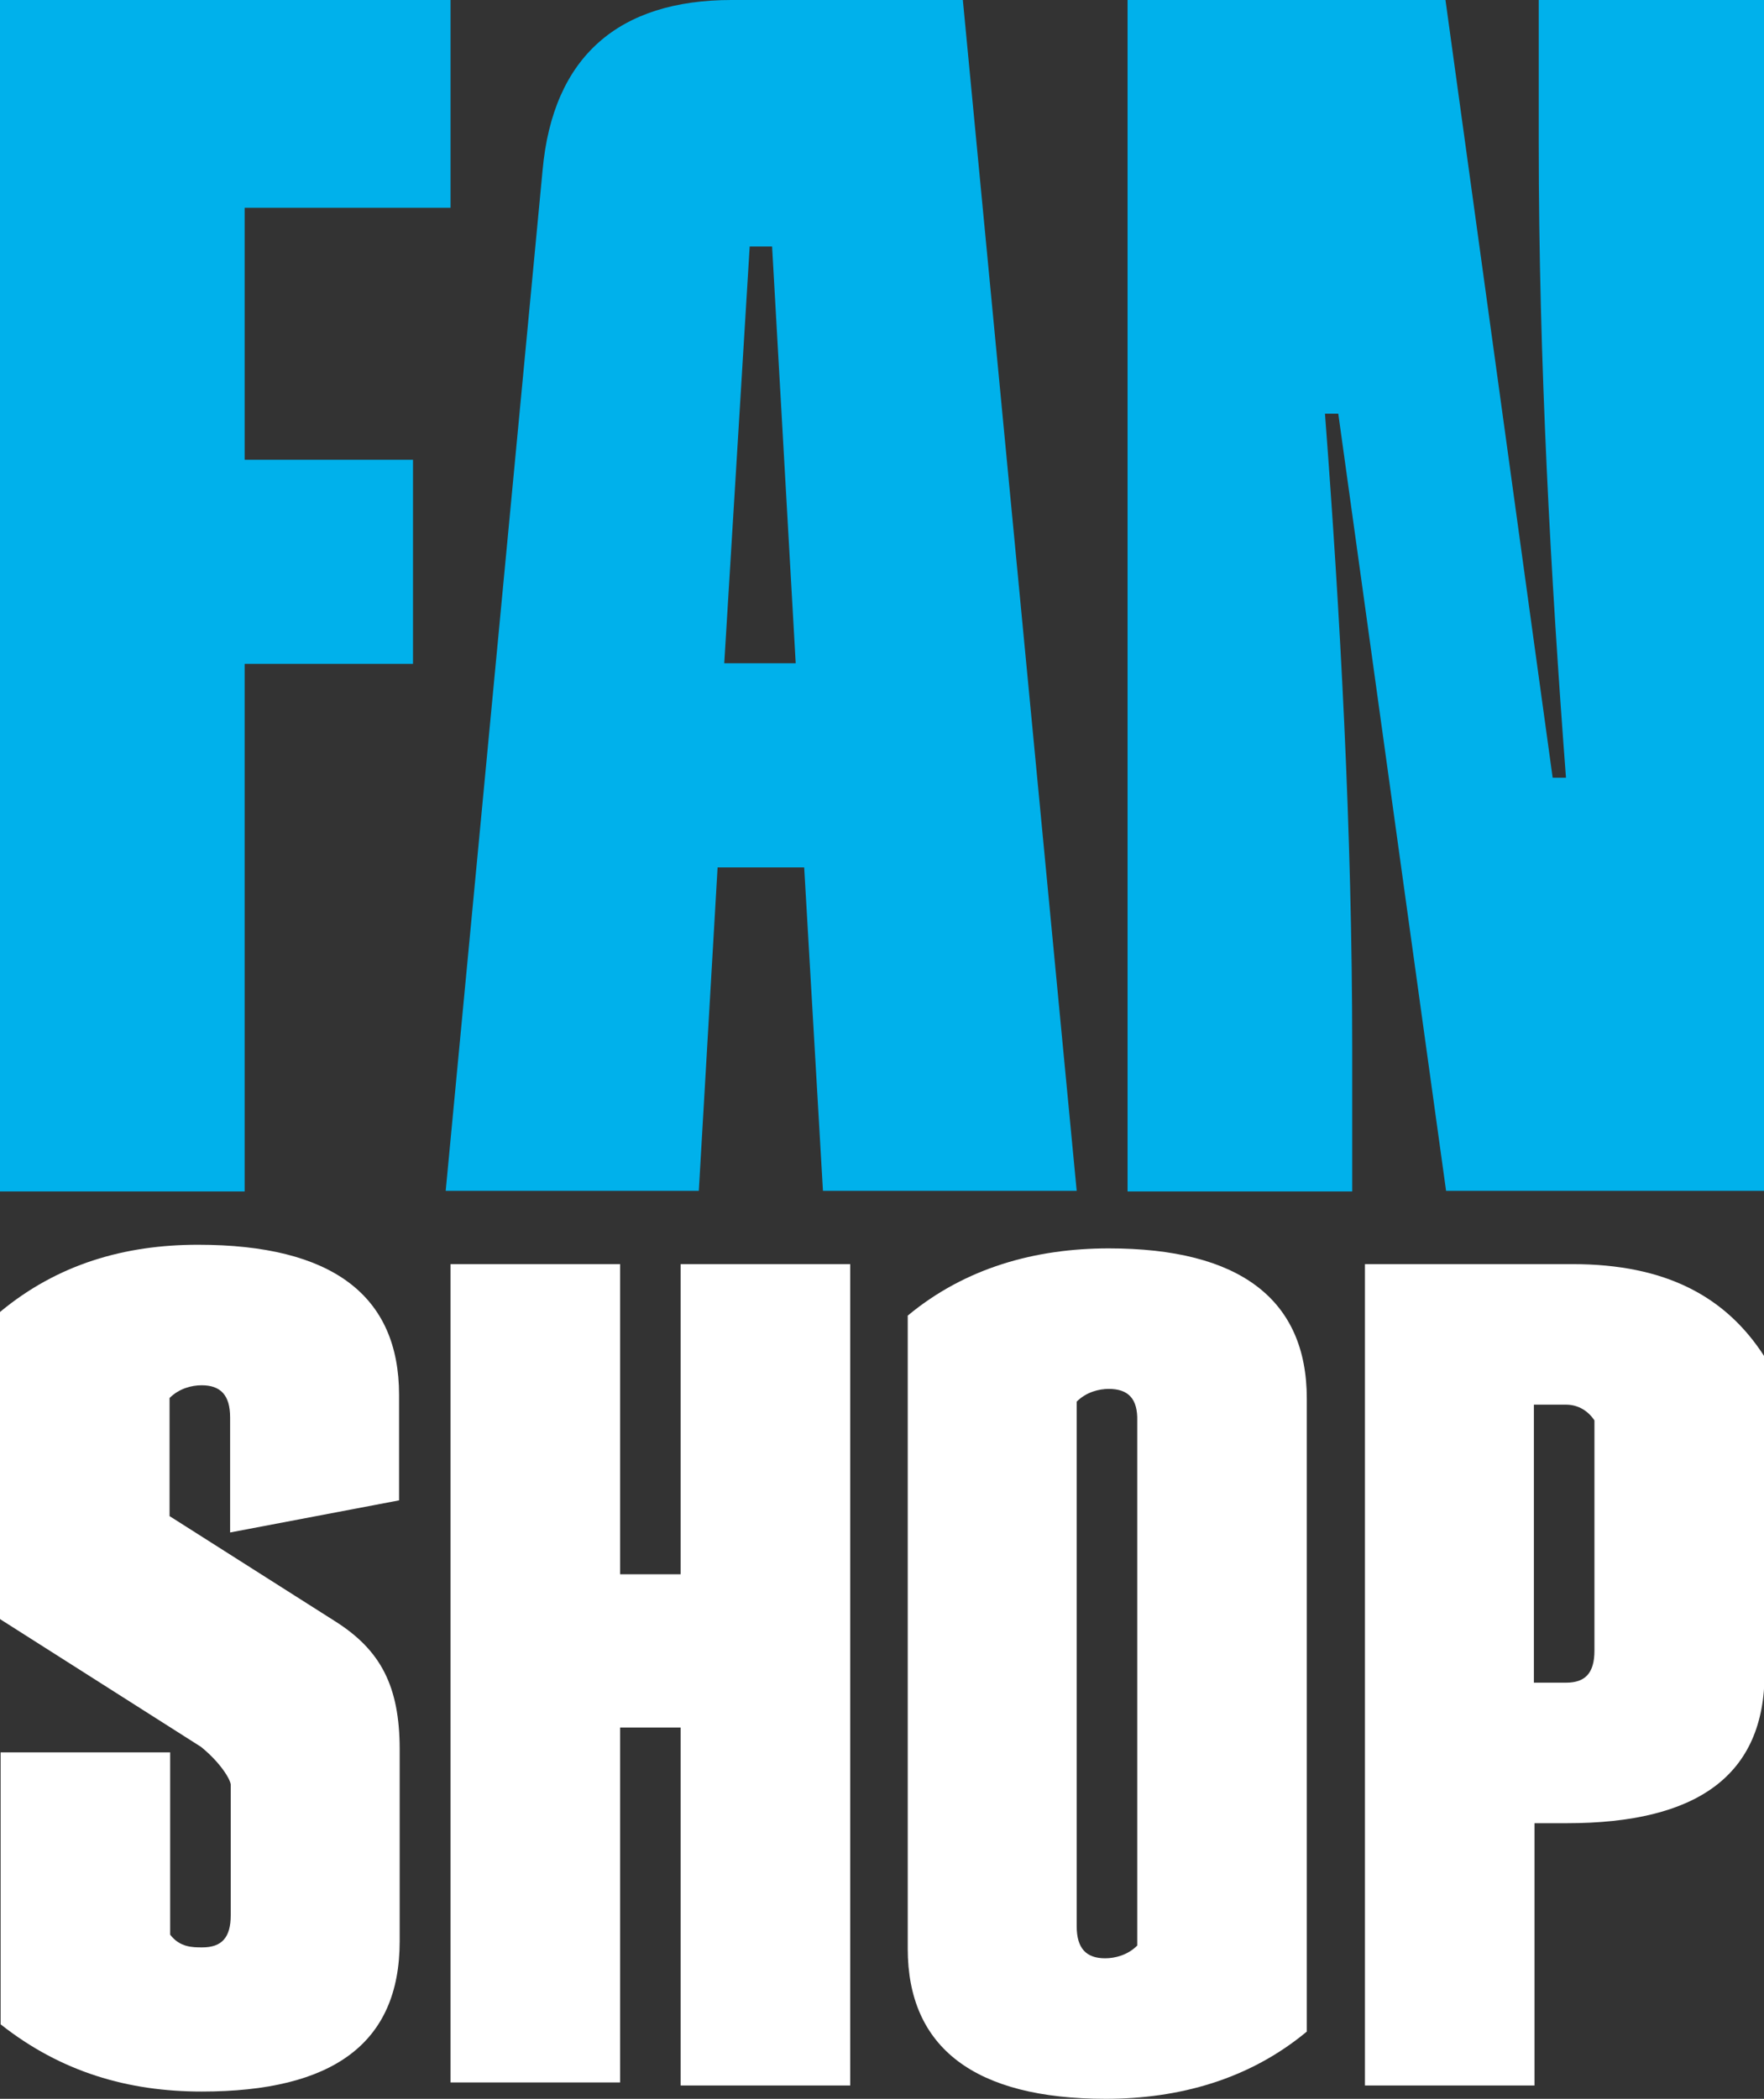
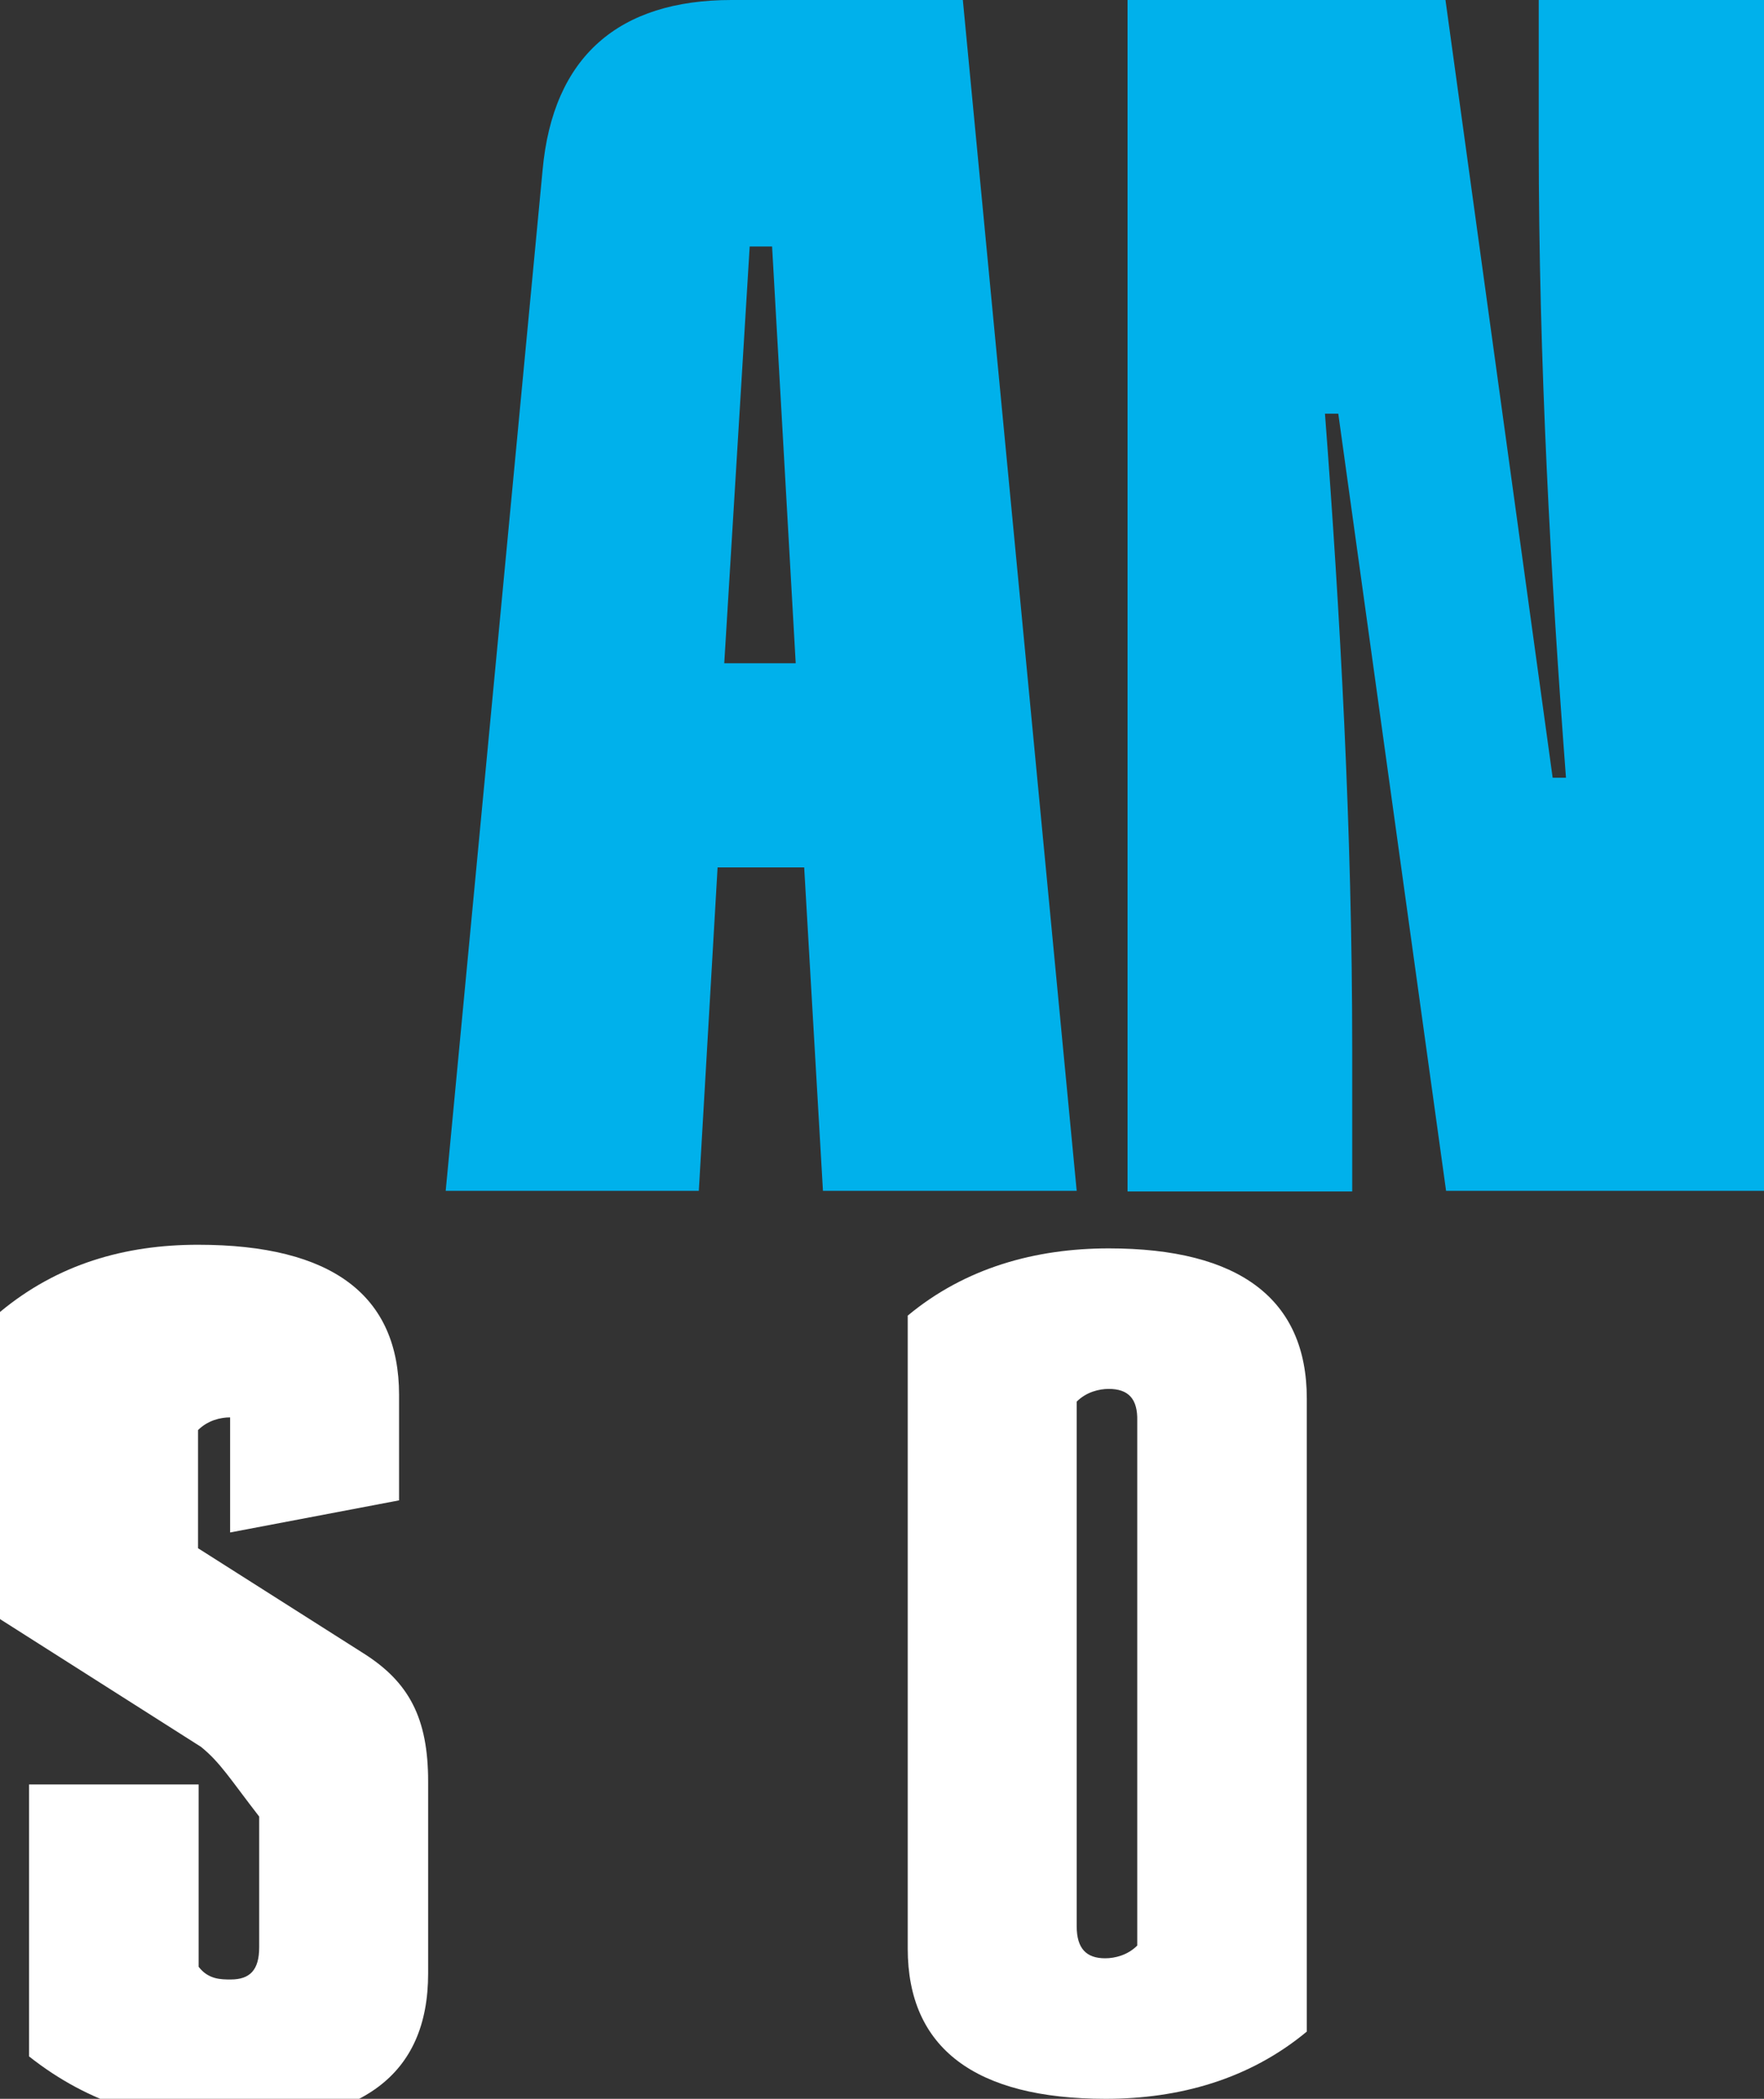
<svg xmlns="http://www.w3.org/2000/svg" version="1.1" id="Ebene_1" x="0px" y="0px" viewBox="0 0 291.3 346.5" style="enable-background:new 0 0 291.3 346.5;" xml:space="preserve">
  <rect x="0" y="0" width="291.3" height="346.5" fill="#333333" stroke="none" />
  <style type="text/css">
	.st0{fill:#FFFFFF;}
	.st1{fill:#00B1EB;}
</style>
  <g id="Ebene_2_00000149364851654517872150000017222984404147280808_">
    <g>
-       <path class="st0" d="M33.2,288.4L0,267.3v-50.7c9.5-7.9,20.6-11.1,32.7-11.1c22.2,0,33.2,8.4,33.2,24.8v17.4L38,253v-19    c0-3.7-1.6-5.3-4.7-5.3c-1.6,0-3.7,0.5-5.3,2.1v19.5l27.4,17.4c7.4,4.7,10.6,10.6,10.6,21.1v31.7c0,16.9-11.1,24.8-32.7,24.8    c-12.1,0-23.2-3.2-33.2-11.1v-44.9h28v30.1c1.6,2.1,3.7,2.1,5.3,2.1c3.2,0,4.7-1.6,4.7-5.3v-21.6C38,293.7,36.4,291,33.2,288.4z" />
-       <path class="st0" d="M102.4,208.7v51.2h10v-51.2h28v135.6h-28v-59.1h-10v58.6h-28V208.7H102.4z" />
+       <path class="st0" d="M33.2,288.4L0,267.3v-50.7c9.5-7.9,20.6-11.1,32.7-11.1c22.2,0,33.2,8.4,33.2,24.8v17.4L38,253v-19    c-1.6,0-3.7,0.5-5.3,2.1v19.5l27.4,17.4c7.4,4.7,10.6,10.6,10.6,21.1v31.7c0,16.9-11.1,24.8-32.7,24.8    c-12.1,0-23.2-3.2-33.2-11.1v-44.9h28v30.1c1.6,2.1,3.7,2.1,5.3,2.1c3.2,0,4.7-1.6,4.7-5.3v-21.6C38,293.7,36.4,291,33.2,288.4z" />
      <path class="st0" d="M149.9,217.2c9.5-7.9,21.1-11.1,33.2-11.1c21.6,0,32.7,8.4,32.7,24.8v104.5c-9.5,7.9-21.1,11.1-33.2,11.1    c-21.6,0-32.7-8.4-32.7-24.8V217.2z M183.1,229.3c-1.6,0-3.7,0.5-5.3,2.1V318c0,3.7,1.6,5.3,4.7,5.3c1.6,0,3.7-0.5,5.3-2.1v-86.6    C187.9,230.9,186.3,229.3,183.1,229.3z" />
-       <path class="st0" d="M225.4,208.7h34.3c15.3,0,25.3,5.3,31.7,15.3v52.2c0,16.9-11.1,24.8-32.7,24.8h-5.3v43.3h-28L225.4,208.7    L225.4,208.7z M258.6,231.9h-5.3v45.9h5.3c3.2,0,4.7-1.6,4.7-5.3v-38C262.3,233,260.7,231.9,258.6,231.9z" />
    </g>
  </g>
  <g id="Ebene_1_00000007395238197183100160000016073602230114098607_">
    <g>
-       <path class="st1" d="M74.4,0v34.3h-34v41.6h27.8v33.7H40.4v87.1H0V0H74.4z" />
      <path class="st1" d="M120.8,0H159l18.8,196.6h-41.9l-3.1-53.4h-14.3l-3.1,53.4H73.6l16-168.5C91.3,9.3,102.2,0,120.8,0z     M131.4,109.5l-3.9-68.8h-3.7l-4.2,68.8H131.4z" />
      <path class="st1" d="M291.3,0v196.6h-52.5L221,68.3h-2.2c2.5,32.9,4.5,68.8,4.5,104.8v23.6h-37.1V0h52.5l17.7,128.4h2.2    c-2.5-32.9-4.5-68.8-4.5-104.8V0H291.3z" />
    </g>
  </g>
</svg>